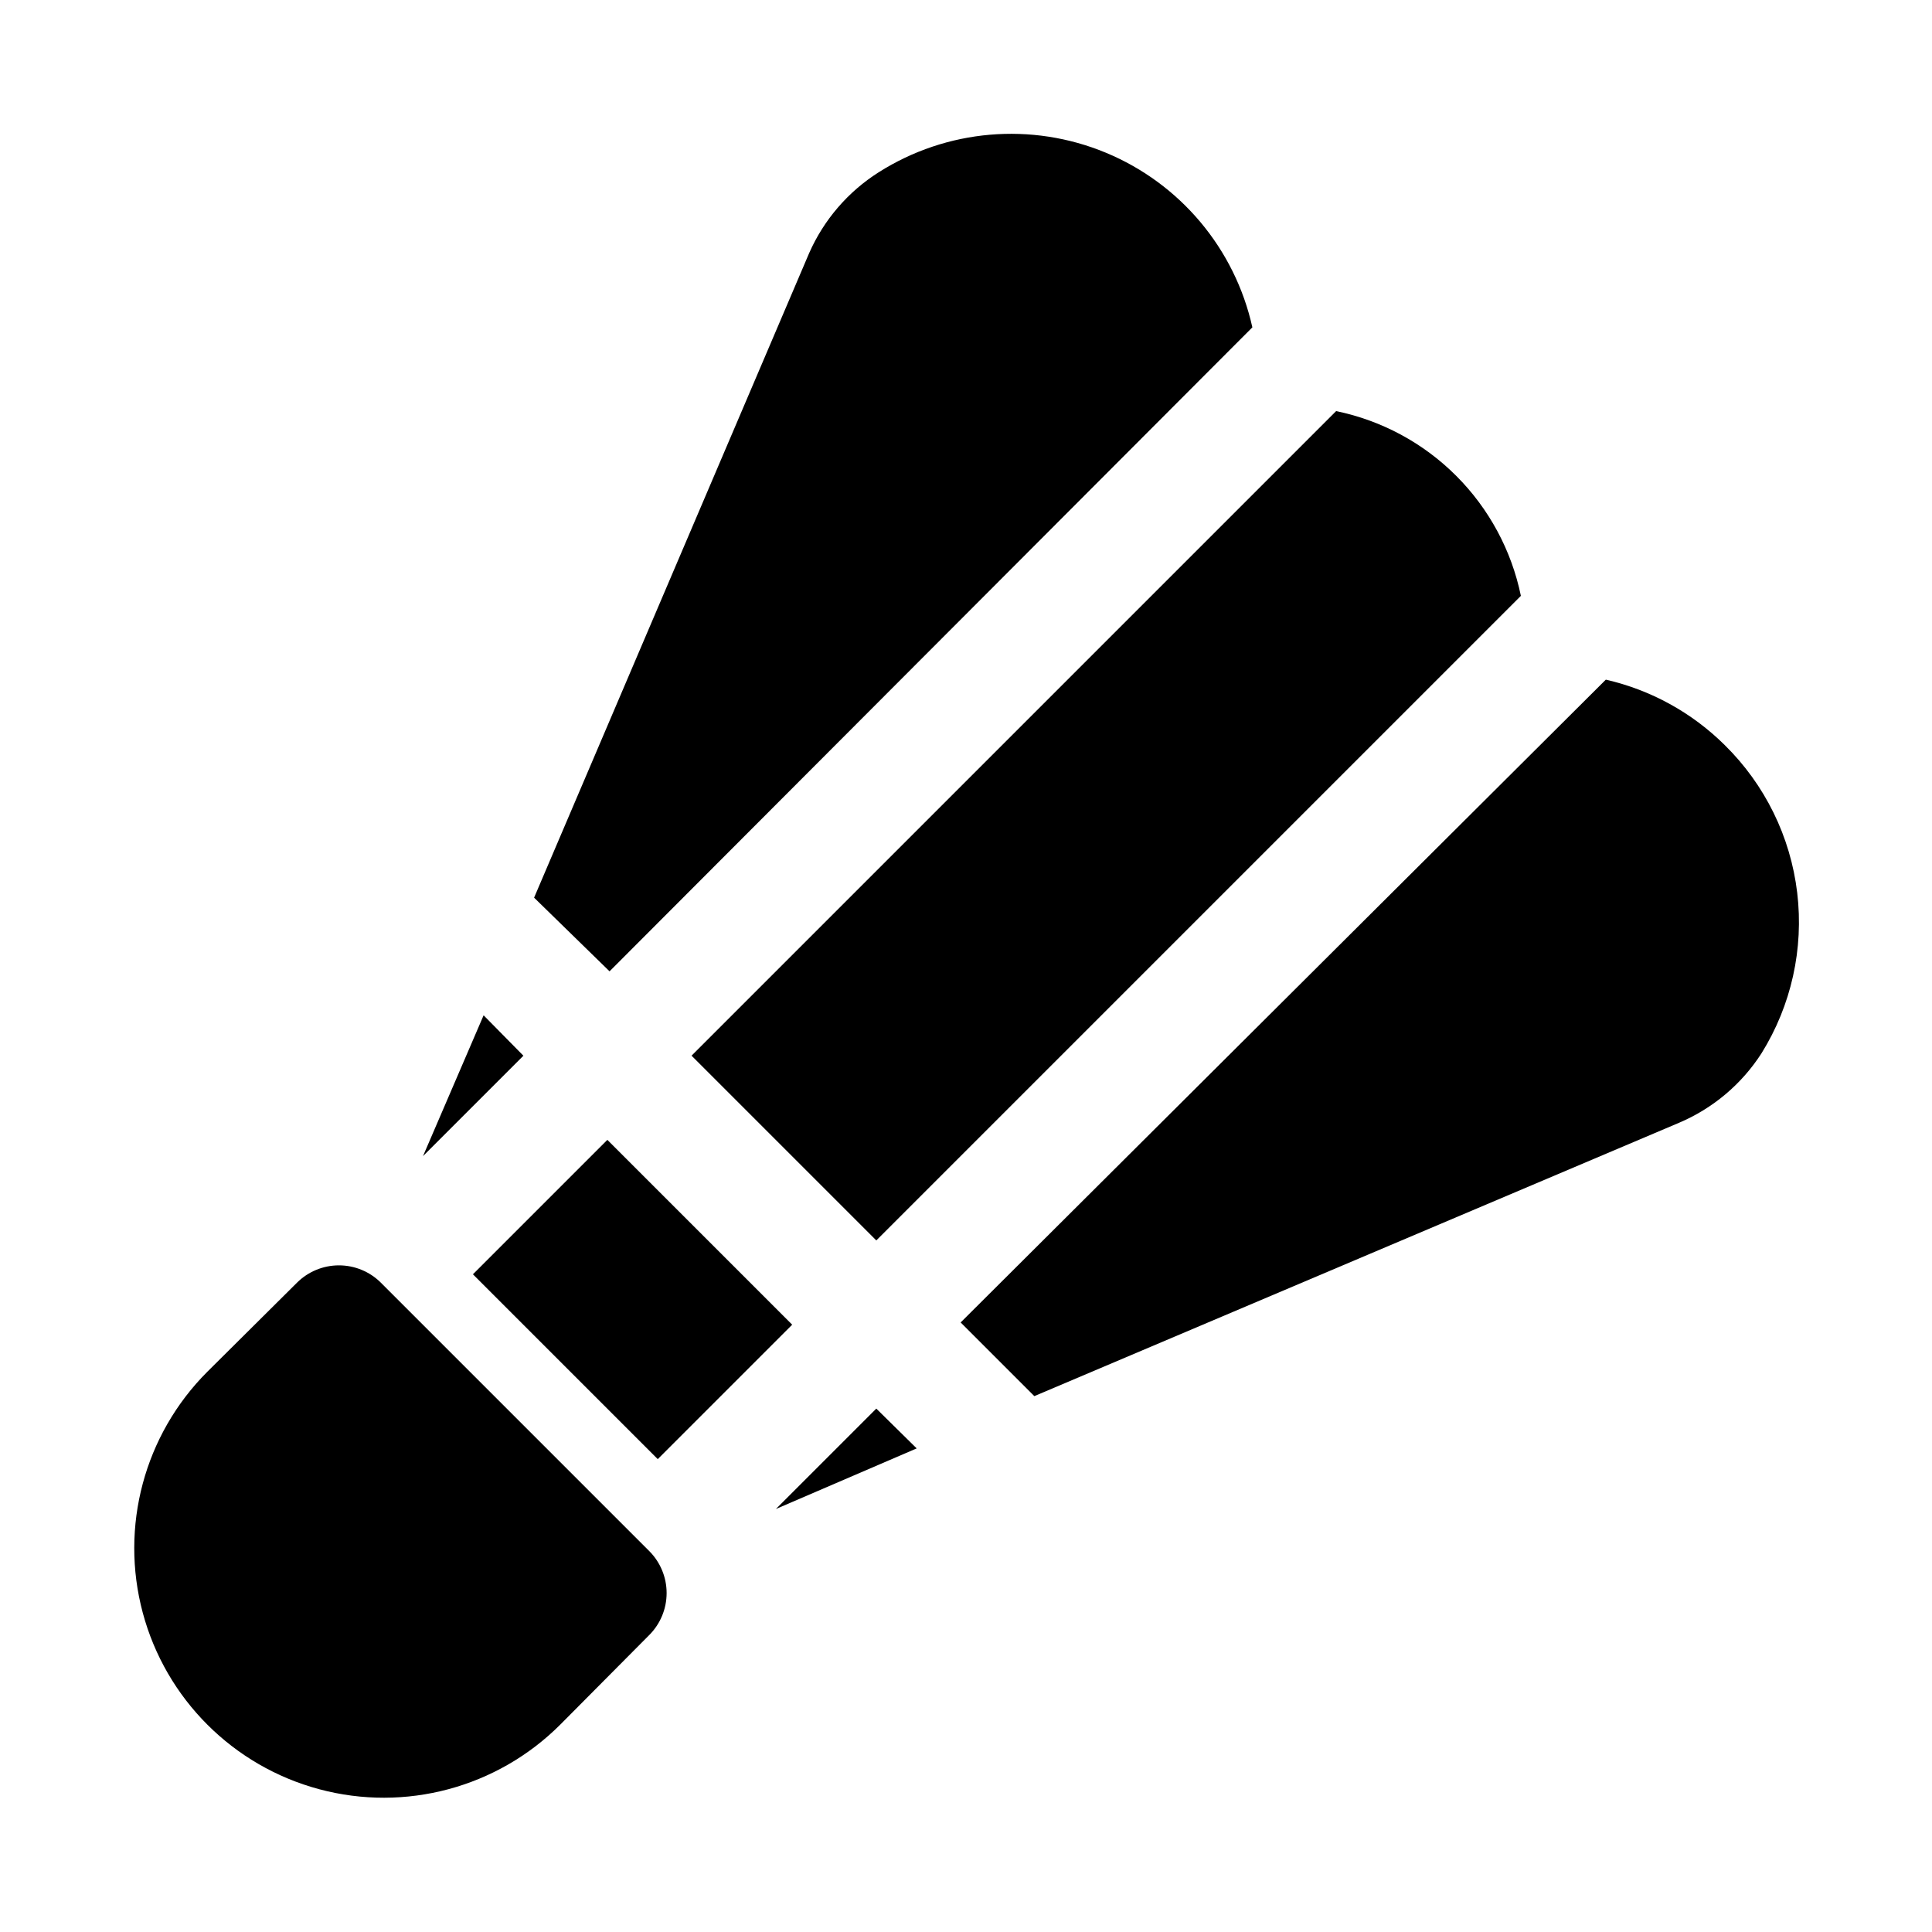
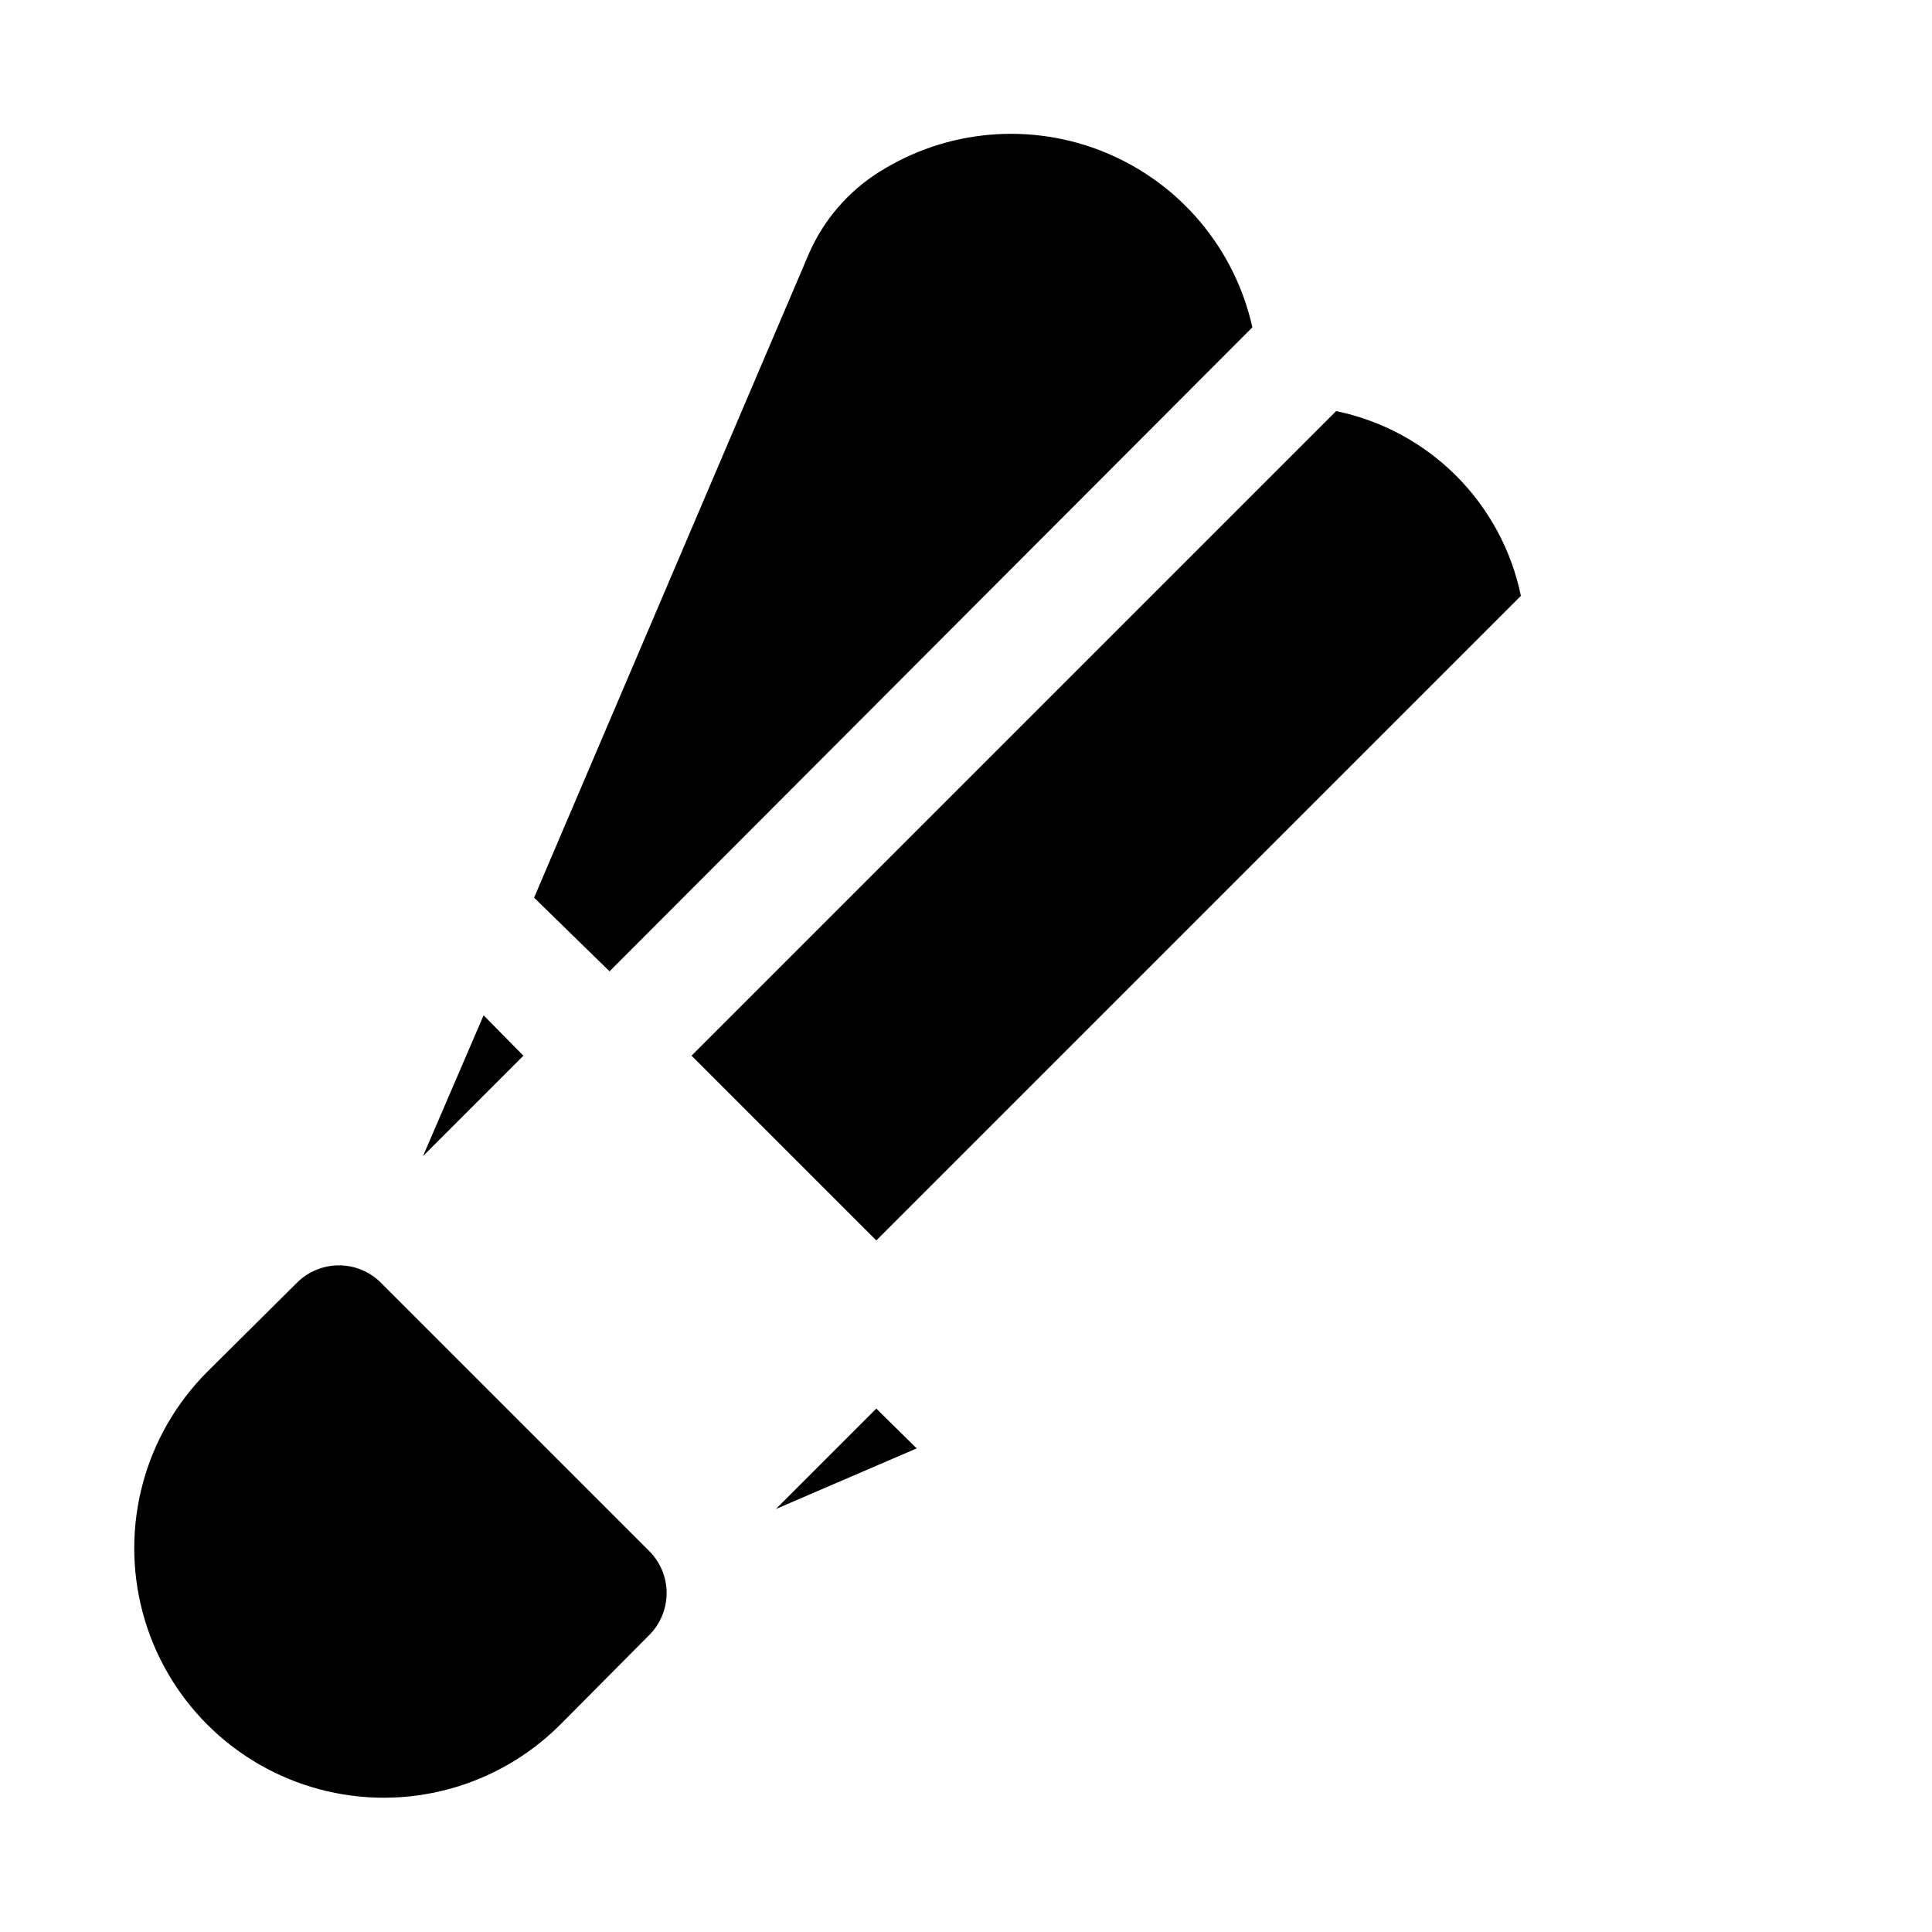
<svg xmlns="http://www.w3.org/2000/svg" fill="#000000" width="800px" height="800px" version="1.1" viewBox="144 144 512 512">
  <g>
    <path d="m349.62 543.9 37.312-16.059-10.703-10.547z" />
    <path d="m272.16 413.07-16.059 37.312 26.609-26.605z" />
-     <path d="m269.33 481.7 35.625-35.625 48.984 48.984-35.625 35.625z" />
-     <path d="m601.05 341.43c-8.676-8.594-19.582-14.594-31.488-17.316l-170.98 170.35 19.523 19.523 170.82-72.422c8.98-3.801 16.609-10.219 21.887-18.422 7.902-12.699 11.238-27.715 9.465-42.566-1.773-14.855-8.555-28.66-19.227-39.145z" />
    <path d="m376.23 472.73 170.82-170.82c-2.484-12.055-8.445-23.113-17.148-31.816-8.699-8.703-19.762-14.664-31.816-17.148l-170.82 170.82z" />
    <path d="m475.89 230.75c-4.633-20.836-19.121-38.105-38.836-46.285-19.715-8.18-42.176-6.242-60.195 5.191-8.129 5.152-14.543 12.605-18.422 21.414l-72.895 170.82 19.996 19.52z" />
    <path d="m244.92 483.91c-2.949-2.934-6.938-4.578-11.098-4.578-4.16 0-8.148 1.645-11.102 4.578l-23.773 23.617c-16.703 16.703-23.227 41.055-17.113 63.875s23.938 40.645 46.758 46.758c22.82 6.117 47.172-0.41 63.875-17.113l23.617-23.773c2.934-2.949 4.578-6.941 4.578-11.102 0-4.156-1.645-8.148-4.578-11.098z" />
  </g>
</svg>